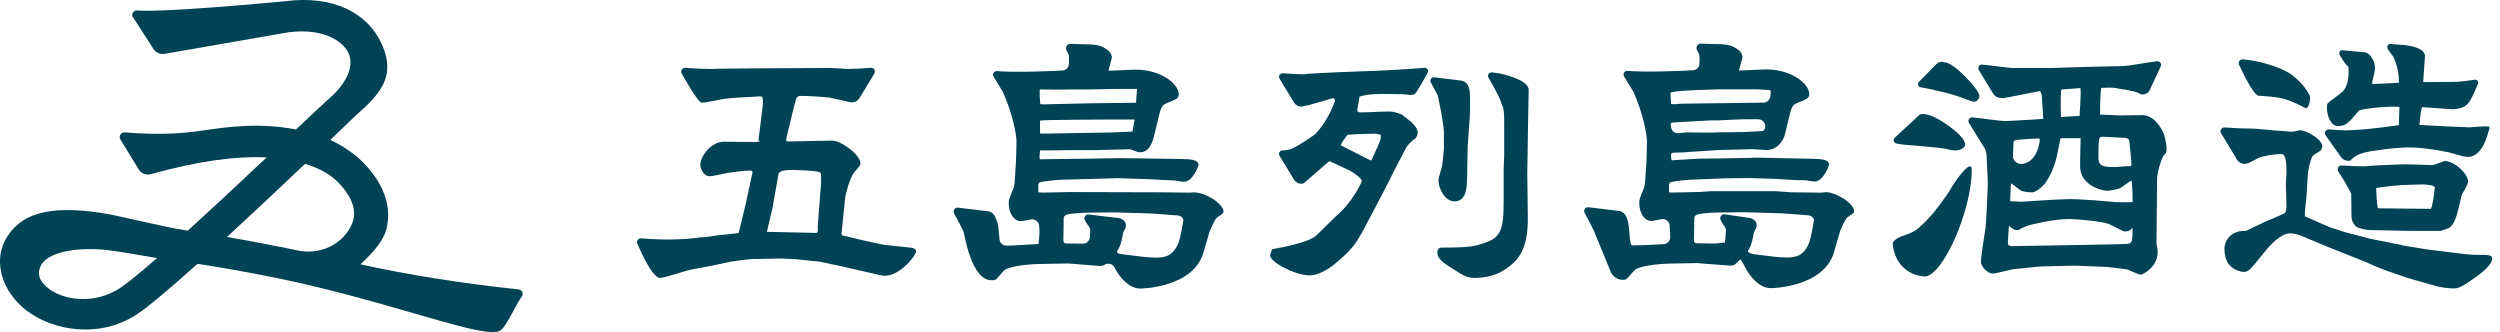
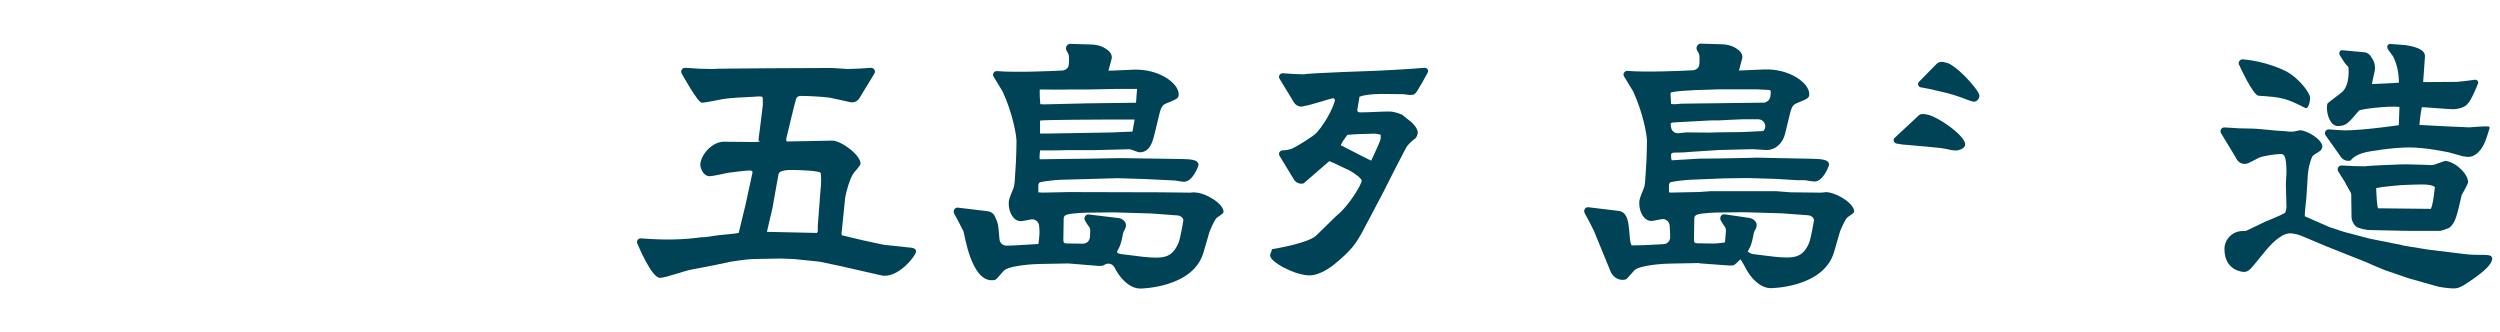
<svg xmlns="http://www.w3.org/2000/svg" width="271" height="36" viewBox="0 0 271 36" fill="none">
-   <path d="M56.635 31.684C56.564 31.511 56.408 31.394 56.226 31.374L56.039 31.353C50.117 30.727 44.13 29.776 39.076 28.651C40.5 27.302 41.676 26.055 41.964 24.503C42.393 22.213 41.57 19.948 39.52 17.764C38.617 16.802 37.163 15.785 35.804 15.169C37.299 13.739 38.309 12.761 38.526 12.553C41.191 10.222 42.953 8.308 41.408 4.832C39.869 1.381 36.117 -0.553 30.872 0.139C29.963 0.226 17.589 1.391 14.747 1.132C14.489 1.183 14.292 1.432 14.343 1.692C14.353 1.748 14.373 1.799 14.403 1.844L16.66 5.346C16.923 5.718 17.362 5.901 17.811 5.84L31.281 3.499C35.022 2.995 37.607 4.516 37.945 6.272C38.349 8.374 36.017 10.374 35.981 10.405C35.966 10.42 34.482 11.754 32.089 14.034C28.04 13.27 24.854 13.728 21.774 14.176C19.255 14.543 16.655 14.609 13.515 14.349C13.318 14.334 13.126 14.436 13.035 14.609C12.939 14.782 12.959 14.996 13.066 15.133L15.05 18.395C15.337 18.823 15.862 19.016 16.357 18.879C21.27 17.5 25.485 16.894 28.898 17.067C25.621 20.162 22.749 22.828 20.351 25.007C18.765 24.767 16.766 24.314 14.989 23.913C13.434 23.561 11.97 23.23 10.95 23.078C5.275 22.218 2.065 23.144 0.535 26.086C-0.697 28.457 0.257 31.618 2.802 33.603C5.755 35.898 10.895 36.763 14.999 33.969C16.17 33.17 18.326 31.363 21.411 28.595C23.935 28.982 26.742 29.485 29.741 30.086C35.32 31.206 40.616 32.738 44.867 33.964C49.289 35.242 51.99 36 53.394 36C53.687 36 53.919 35.969 54.101 35.898C54.51 35.745 54.908 35.074 55.726 33.567C56.039 32.987 56.367 32.386 56.549 32.163C56.66 32.025 56.686 31.837 56.62 31.674M38.339 23.638C38.263 24.06 38.081 24.498 37.804 24.936C36.673 26.712 34.472 27.607 32.321 27.16C31.685 27.027 31.044 26.895 30.402 26.768C28.373 26.36 26.429 25.999 24.607 25.684C27.09 23.404 29.933 20.742 33.073 17.759C34.653 18.238 35.895 18.945 36.759 19.871C38.021 21.215 38.551 22.482 38.339 23.643M17.014 27.979C15.201 29.562 13.883 30.636 13.101 31.165C10.289 33.079 6.709 32.6 5.003 31.063C4.21 30.351 4.023 29.582 4.432 28.778C5.003 27.663 7.027 27.002 9.718 27.002C10.082 27.002 10.455 27.012 10.844 27.037C12.071 27.114 14.065 27.465 15.671 27.745C16.16 27.831 16.61 27.908 17.008 27.974" fill="#004256" />
-   <path d="M211.252 20.804C211.252 20.804 209.66 23.27 208.211 24.494C207.747 25.013 207.023 25.327 206.147 25.608C205.717 25.744 205.178 26.16 205.178 26.314C205.178 27.521 205.987 29.732 208.556 29.97C210.477 30.148 213.737 22.946 213.737 18.406C213.737 17.156 212.103 19.316 211.252 20.804Z" fill="#004256" />
  <path d="M208.224 9.469H208.232C208.763 9.554 209.277 9.665 209.799 9.792C209.968 9.835 210.178 9.886 210.398 9.928C211.307 10.124 212.2 10.404 213.068 10.744C213.481 10.906 213.843 11.025 213.978 11.025C214.256 11.025 214.568 10.753 214.568 10.37C214.568 9.775 211.847 6.782 210.819 6.765C210.515 6.646 210.17 6.697 209.926 6.927L208.03 8.857C207.938 8.933 207.887 9.078 207.929 9.214C207.963 9.35 208.081 9.452 208.216 9.469" fill="#004256" />
  <path d="M205.571 15.557C205.773 15.591 205.975 15.625 206.169 15.659C208.031 15.838 210.154 15.965 211.098 16.169C211.401 16.271 211.856 16.305 211.856 16.305C211.915 16.305 211.957 16.314 211.999 16.314C212.37 16.314 213.027 16.076 213.027 15.659C213.027 14.69 210.154 12.742 209.101 12.47C209.101 12.47 208.309 12.224 208.039 12.47L205.386 14.936C205.293 15.013 205.242 15.157 205.285 15.293C205.318 15.429 205.436 15.531 205.571 15.557Z" fill="#004256" />
-   <path d="M156.519 14.401V16.161C156.519 16.28 156.368 17.657 156.334 17.921C156.3 18.159 155.93 19.265 155.93 19.503C155.93 20.574 156.738 21.832 157.64 21.832C158.979 21.832 159.013 20.37 159.038 19.026L159.097 15.863L159.316 12.785C159.35 12.454 159.35 10.94 159.35 10.515C159.35 10.056 159.35 8.84 158.347 8.729L155.5 8.381C155.374 8.347 155.222 8.406 155.129 8.525C155.037 8.644 155.028 8.806 155.104 8.942C155.374 9.427 155.618 9.894 155.854 10.354C155.854 10.354 156.519 13.347 156.519 14.384" fill="#004256" />
-   <path d="M165.708 9.741C165.708 8.568 162.49 7.947 162.49 7.947L161.749 7.854C161.622 7.828 161.471 7.879 161.378 7.998C161.285 8.117 161.277 8.287 161.353 8.415C161.496 8.678 162.718 10.77 162.743 11.195C162.743 11.195 162.886 11.527 162.953 11.688C163.071 12.241 163.055 13.066 163.055 13.644V16.986C163.055 17.164 162.996 18.057 162.996 18.27V21.909C162.996 25.012 162.625 25.735 160.94 26.33C159.878 26.688 159.449 26.84 156.239 26.84C155.927 26.84 155.801 27.138 155.801 27.317C155.801 28.09 156.483 28.507 157.578 29.196C158.547 29.825 159.011 30.123 159.853 30.123C161.816 30.123 162.878 29.434 163.653 28.839C164.681 28.065 165.641 26.806 165.616 23.643L165.557 18.805L165.649 12.981" fill="#004256" />
  <path d="M154.742 7.888C154.818 7.794 154.826 7.65 154.759 7.531C154.691 7.412 154.565 7.344 154.43 7.352C152.29 7.531 149.291 7.667 149.291 7.667C149.291 7.667 141.532 7.93 141.372 8.058C140.639 8.049 139.881 8.007 139.072 7.939C138.92 7.93 138.768 8.007 138.693 8.143C138.617 8.279 138.634 8.449 138.718 8.559L140.285 11.136C140.512 11.476 140.925 11.629 141.313 11.518L141.338 11.493C141.902 11.459 144.051 10.719 144.565 10.634C144.598 10.668 144.691 10.787 144.716 10.872C144.565 11.442 143.941 12.989 142.72 14.392C142.467 14.69 140.757 15.795 140.015 16.127C139.822 16.212 139.24 16.314 139.072 16.297C138.92 16.289 138.768 16.365 138.693 16.501C138.617 16.637 138.634 16.807 138.718 16.918L140.285 19.494C140.512 19.834 140.925 19.987 141.313 19.877L142.256 19.061C142.383 18.959 142.526 18.831 142.669 18.703L144.059 17.496C144.059 17.496 144.11 17.479 144.127 17.479C144.194 17.479 145.871 18.287 146.182 18.431C146.806 18.729 147.614 19.358 147.614 19.596C147.614 19.894 146.334 22.224 144.843 23.414L142.635 25.574C141.734 26.322 138.802 26.858 137.901 27.011C137.715 27.521 137.682 27.58 137.682 27.7C137.682 28.388 140.335 29.851 141.978 29.851C142.821 29.851 143.849 29.256 144.405 28.839C146.553 27.138 146.991 26.331 147.581 25.319L149.948 20.838L151.288 18.185L152.442 15.974C152.535 15.821 152.88 15.379 153.436 14.988C153.495 14.962 153.689 14.605 153.689 14.358C153.689 14.18 153.562 13.763 153.006 13.253C152.88 13.134 152.164 12.598 152.012 12.445C151.515 12.233 151.043 12.088 150.58 12.088C149.712 12.088 148.339 12.182 147.463 12.182C147.277 12.182 147.126 12.122 147.126 11.944C147.126 11.825 147.37 10.6 147.37 10.481C147.741 10.336 148.524 10.184 149.763 10.184L152.198 10.209C152.198 10.209 153.2 10.439 153.394 10.141C153.546 10.116 154.742 7.913 154.742 7.913M148.828 14.486C149.198 14.486 149.451 14.546 149.67 14.605C149.67 14.809 149.704 14.988 149.577 15.319C149.358 15.914 148.895 16.816 148.642 17.411C148.457 17.351 147.025 16.603 145.34 15.744C145.491 15.413 145.525 15.328 146.056 14.614C146.646 14.554 148.238 14.495 148.828 14.495" fill="#004256" />
  <path d="M129.498 20.846C129.371 20.846 128.874 20.905 128.748 20.88L125.782 20.846C125.782 20.846 125.749 20.846 125.732 20.846L115.858 20.82L112.993 20.88L112.555 20.846V20.097C112.555 20.004 112.589 19.859 112.707 19.766C112.951 19.672 114.544 19.494 114.822 19.494L121.14 19.315L124.156 19.409L127.265 19.561C127.307 19.561 127.358 19.561 127.4 19.57C127.627 19.613 128.192 19.706 128.335 19.706C129.304 19.706 129.919 17.971 129.919 17.887C129.919 17.257 128.958 17.257 127.863 17.232L121.359 17.138L118.149 17.198L115.849 17.223L112.707 17.266C112.648 16.994 112.741 16.45 112.741 16.305C112.741 16.305 115.42 16.305 115.698 16.271H118.773L122.446 16.177C122.631 16.177 123.289 16.509 123.541 16.509C124.603 16.509 124.931 15.455 125.15 14.528L125.681 12.351C125.9 11.424 126.145 11.339 126.397 11.22C127.644 10.71 127.771 10.65 127.771 10.208C127.771 9.043 125.656 7.428 122.817 7.555L120.668 7.649C120.517 7.649 120.34 7.657 120.155 7.666L120.492 6.399C120.534 6.246 120.534 6.076 120.466 5.931C120.365 5.685 120.188 5.481 119.961 5.353C119.59 5.064 119 4.817 118.09 4.817C117.77 4.817 116.127 4.758 116.127 4.758C115.959 4.715 115.765 4.792 115.647 4.945C115.529 5.107 115.521 5.319 115.614 5.489C115.656 5.566 115.706 5.642 115.748 5.719C115.816 5.829 115.858 5.948 115.866 6.067C115.892 6.314 115.9 7.079 115.79 7.258C115.664 7.479 115.437 7.623 115.184 7.64C113.971 7.708 110.104 7.879 108.073 7.708C107.922 7.7 107.77 7.777 107.694 7.913C107.618 8.049 107.635 8.219 107.72 8.329L108.68 9.911C108.68 9.911 108.714 9.97 108.722 9.996C109.758 12.266 110.188 14.63 110.188 15.31C110.188 15.99 110.154 16.926 110.129 17.546L110.003 19.519C110.003 19.698 109.944 20.267 109.817 20.505C109.413 21.517 109.346 21.636 109.346 22.061C109.346 23.048 109.876 23.974 110.651 23.974C110.811 23.974 111.3 23.872 111.738 23.788C112.176 23.694 112.606 24.017 112.64 24.468C112.673 24.867 112.673 24.765 112.682 25.148C112.69 25.565 112.564 26.449 112.564 26.449L109.817 26.61L109.11 26.627C108.714 26.636 108.377 26.33 108.343 25.93C108.292 25.378 108.242 24.689 108.2 24.459C108.141 24.136 108.048 23.89 107.939 23.694C107.846 23.286 107.526 22.971 107.113 22.903L103.878 22.512C103.735 22.478 103.558 22.538 103.465 22.674C103.364 22.81 103.355 22.997 103.431 23.15C103.794 23.805 104.122 24.434 104.425 25.054C104.434 25.071 104.442 25.088 104.451 25.114C104.552 25.386 105.276 30.437 107.517 30.377C107.644 30.377 107.77 30.377 107.922 30.318C108.073 30.224 108.697 29.45 108.857 29.306C109.261 28.923 111.098 28.651 112.623 28.617L115.799 28.558L119.16 28.83C119.312 28.83 119.565 28.83 119.716 28.711C119.716 28.711 119.725 28.711 119.733 28.702C120.112 28.456 120.618 28.592 120.82 29C121.444 30.258 122.505 31.279 123.609 31.279C123.676 31.279 129.338 31.219 130.458 27.367L131.107 25.131C131.107 25.131 131.115 25.097 131.124 25.08C131.216 24.825 131.562 24.085 131.772 23.753C131.823 23.677 131.899 23.6 131.975 23.549C132.547 23.158 132.632 23.099 132.632 22.954C132.632 22.087 130.669 20.863 129.489 20.863M120.525 14.358C120.525 14.358 113.676 14.477 113.549 14.477H112.741V13.074C112.867 12.98 120.121 12.955 120.525 12.955H122.994C122.994 12.955 122.749 14.315 122.766 14.264C122.766 14.247 120.837 14.358 120.525 14.358ZM112.715 9.698C112.715 9.698 115.378 9.732 116.035 9.698H118.065L121.022 9.639H123.255L123.145 11.135L117.863 11.203C117.77 11.203 113.33 11.314 113.204 11.314C113.078 11.314 112.985 11.314 112.766 11.288L112.707 10.395V9.707L112.715 9.698ZM127.754 26.321C127.29 27.393 126.726 27.928 125.386 27.928C124.485 27.928 123.583 27.809 121.747 27.571C121.283 27.512 121.09 27.478 121.09 27.274C121.09 27.24 121.309 26.857 121.334 26.797C121.511 26.483 121.688 25.616 121.738 25.301C121.755 25.216 121.781 25.139 121.823 25.063L121.957 24.816C122.101 24.553 122.092 24.213 121.898 23.991C121.747 23.813 121.536 23.685 121.292 23.643L118.057 23.252C117.914 23.218 117.737 23.277 117.636 23.422C117.534 23.558 117.526 23.745 117.61 23.898C117.753 24.162 117.897 24.374 118.04 24.561C118.141 24.697 118.192 24.859 118.183 25.029C118.183 25.216 118.166 25.471 118.149 25.709C118.116 26.109 117.787 26.423 117.383 26.415C116.751 26.406 115.892 26.389 115.639 26.389C115.327 26.389 115.268 26.296 115.268 25.973L115.302 23.736C115.302 23.405 115.487 23.32 115.673 23.26C116.355 23.082 117.694 23.048 118.225 23.048L120.744 23.022L124.822 23.141L127.653 23.354C127.998 23.379 128.276 23.626 128.276 23.89C128.276 23.915 127.964 25.828 127.745 26.338" fill="#004256" />
  <path d="M197.865 20.846C197.739 20.846 197.242 20.906 197.115 20.88L194.15 20.846C194.15 20.846 194.116 20.846 194.099 20.846L192.566 20.727C192.566 20.727 192.532 20.727 192.507 20.727H185.464C185.464 20.727 185.43 20.727 185.405 20.727L184.217 20.812L181.353 20.872H181.007L180.915 20.838V20.089C180.915 19.996 180.948 19.851 181.066 19.758C181.31 19.664 182.903 19.486 183.181 19.486L186.98 19.332L189.499 19.299L192.515 19.392L194.891 19.537C194.891 19.537 194.925 19.537 194.933 19.537H195.616C195.658 19.537 195.7 19.537 195.751 19.545C195.978 19.588 196.543 19.681 196.686 19.681C197.655 19.681 198.27 17.947 198.27 17.861C198.27 17.232 197.309 17.232 196.214 17.207L190.384 17.088C190.384 17.088 190.35 17.088 190.333 17.088L189.702 17.113L186.492 17.173L184.192 17.198L181.201 17.377C181.142 17.105 181.142 17.02 181.142 16.867C181.142 16.535 181.235 16.535 182.077 16.535C182.33 16.535 182.76 16.51 183.046 16.476L186.256 16.263L189.988 16.169C190.173 16.169 191.235 16.263 191.479 16.263C192.541 16.263 193.282 15.43 193.501 14.503L194.032 12.326C194.251 11.399 194.495 11.314 194.748 11.195C195.995 10.685 196.121 10.626 196.121 10.183C196.121 9.019 194.007 7.403 191.168 7.531L189.019 7.624C188.868 7.624 188.691 7.633 188.505 7.641L188.842 6.374C188.884 6.221 188.884 6.051 188.825 5.906C188.724 5.66 188.547 5.456 188.32 5.328C187.949 5.039 187.359 4.793 186.441 4.793C186.121 4.793 184.478 4.733 184.478 4.733C184.31 4.691 184.116 4.767 183.998 4.92C183.88 5.082 183.872 5.294 183.964 5.464C184.006 5.541 184.057 5.617 184.099 5.694C184.167 5.804 184.209 5.923 184.217 6.043C184.242 6.289 184.251 7.054 184.141 7.233C184.015 7.454 183.787 7.599 183.526 7.616C182.313 7.684 178.446 7.854 176.416 7.684C176.264 7.675 176.112 7.752 176.037 7.888C175.961 8.024 175.978 8.194 176.062 8.304L177.022 9.886C177.022 9.886 177.056 9.945 177.064 9.971C178.101 12.241 178.53 14.605 178.53 15.285C178.53 15.965 178.497 16.901 178.471 17.521L178.345 19.494C178.345 19.673 178.286 20.242 178.16 20.48C177.755 21.492 177.696 21.611 177.696 22.037C177.696 23.023 178.227 23.95 179.002 23.95C179.162 23.95 179.651 23.848 180.089 23.763C180.535 23.669 180.957 23.992 180.99 24.443C181.024 24.842 181.041 25.302 181.049 25.693C181.058 26.109 180.738 26.45 180.333 26.466L178.168 26.577L176.862 26.602C176.862 26.602 176.719 26.296 176.685 25.897C176.635 25.344 176.584 24.655 176.542 24.426C176.483 24.103 176.399 22.963 175.455 22.861L172.22 22.47C172.077 22.436 171.9 22.496 171.807 22.632C171.706 22.768 171.698 22.955 171.782 23.108C172.144 23.763 172.473 24.392 172.776 25.012C172.785 25.029 172.793 25.047 172.801 25.072C172.903 25.344 174.638 29.553 174.638 29.553C174.866 29.936 175.278 30.335 175.868 30.335C175.994 30.335 176.121 30.335 176.272 30.276C176.424 30.182 177.048 29.409 177.208 29.264C177.612 28.881 179.449 28.609 180.974 28.575L184.15 28.516L184.276 28.55L187.511 28.788C187.663 28.788 187.916 28.788 188.067 28.669C188.067 28.669 188.657 28.116 188.665 28.108C188.665 28.108 188.969 28.55 189.171 28.958C189.794 30.216 190.856 31.237 191.959 31.237C192.018 31.237 197.688 31.177 198.809 27.325L199.458 25.089C199.458 25.089 199.466 25.055 199.474 25.038C199.567 24.783 199.912 24.043 200.131 23.712C200.182 23.635 200.258 23.558 200.334 23.508C200.907 23.116 200.991 23.057 200.991 22.912C200.991 22.045 199.028 20.821 197.848 20.821M191.277 13.984C191.218 14.197 191.125 14.222 190.814 14.222C190.536 14.222 189.196 14.316 188.884 14.316L186.054 14.35L185.422 14.375C185.422 14.375 185.397 14.375 185.38 14.375L182.785 14.35C182.658 14.35 182.035 14.443 181.917 14.443H181.883C181.496 14.443 181.176 14.154 181.134 13.763L181.108 13.576V13.372C181.235 13.278 181.294 13.278 181.732 13.253L185.506 13.049C185.506 13.049 185.531 13.049 185.548 13.049H186.34C186.433 13.049 188.488 12.93 188.893 12.93H190.595C191.117 12.93 191.496 13.457 191.311 13.959C191.311 13.976 191.302 13.993 191.294 14.01M181.083 10.039C181.639 9.86 183.105 9.801 183.762 9.767L186.441 9.682H190.426C190.578 9.682 191.387 9.741 191.547 9.741C191.825 9.741 191.951 9.767 191.951 9.954C191.951 10.115 191.934 10.303 191.9 10.489C191.833 10.855 191.53 11.119 191.159 11.127L182.305 11.238C182.212 11.238 181.715 11.297 181.589 11.297C181.462 11.297 181.369 11.297 181.15 11.272L181.091 10.379V10.047L181.083 10.039ZM196.121 26.305C195.658 27.376 195.093 27.912 193.754 27.912C192.852 27.912 191.951 27.793 190.114 27.555C189.651 27.495 189.457 27.257 189.457 27.257C189.457 27.257 189.676 26.841 189.702 26.781C189.879 26.466 190.055 25.599 190.106 25.285C190.123 25.2 190.148 25.123 190.19 25.047L190.325 24.8C190.468 24.536 190.46 24.196 190.266 23.975C190.114 23.797 189.904 23.669 189.659 23.627L186.972 23.235C186.829 23.201 186.652 23.261 186.559 23.405C186.458 23.541 186.45 23.729 186.525 23.882C186.669 24.145 186.812 24.358 186.947 24.545C187.048 24.681 187.098 24.842 187.09 25.012C187.09 25.2 187.006 26.033 186.989 26.279C186.989 26.279 186.138 26.407 185.742 26.398C185.11 26.39 184.251 26.373 183.998 26.373C183.686 26.373 183.627 26.279 183.627 25.956L183.661 23.72C183.661 23.388 183.846 23.303 184.032 23.244C184.714 23.065 186.054 23.031 186.584 23.031L189.103 23.006L193.181 23.125L196.012 23.337C196.357 23.363 196.635 23.61 196.635 23.873C196.635 23.899 196.323 25.812 196.104 26.322" fill="#004256" />
  <path d="M98.828 26.858L95.93 26.552C95.61 26.517 93.933 26.118 93.58 26.058L91.254 25.506L91.221 25.319L91.608 21.518C91.676 20.931 92.122 19.29 92.577 18.703C92.678 18.584 93.285 17.93 93.285 17.742C93.285 16.782 91.128 15.209 90.193 15.243L85.332 15.336L85.239 15.302V14.996C85.239 14.996 86.242 10.796 86.301 10.702C86.393 10.515 86.495 10.396 86.848 10.396C87.657 10.396 89.165 10.489 89.906 10.583C90.1 10.609 92.088 11.059 92.088 11.059C92.493 11.17 92.923 11.017 93.15 10.66L94.768 7.998C94.852 7.888 94.869 7.709 94.793 7.565C94.717 7.42 94.557 7.343 94.397 7.352C93.512 7.428 92.678 7.462 91.878 7.479C91.398 7.437 90.825 7.411 90.134 7.369C90.134 7.369 77.362 7.411 77.202 7.479C76.284 7.479 75.323 7.437 74.287 7.352C74.127 7.343 73.975 7.42 73.891 7.565C73.815 7.709 73.824 7.879 73.916 7.998C73.916 7.998 75.635 11.136 76.081 11.136C76.401 11.136 77.884 10.83 78.238 10.762C78.786 10.668 79.46 10.609 80.041 10.575L81.861 10.481C82.021 10.447 82.476 10.447 82.602 10.481C82.695 10.54 82.695 10.634 82.695 11.348C82.695 11.442 82.215 15.209 82.215 15.209L82.392 15.336L81.92 15.396L78.457 15.362C77.135 15.362 75.913 16.875 75.913 17.895C75.913 18.117 76.174 19.103 76.941 19.103C77.227 19.103 78.617 18.797 78.937 18.729C79.418 18.669 80.791 18.482 81.271 18.482C81.431 18.482 81.625 18.516 81.558 18.763L80.816 22.189L80.075 25.25C79.721 25.344 78.289 25.438 77.901 25.497L76.191 25.735L76.233 25.693C74.177 25.99 72.054 26.05 69.493 25.837C69.333 25.82 69.181 25.905 69.097 26.05C69.021 26.194 69.038 26.364 69.123 26.475C69.123 26.475 70.614 30.123 71.549 30.123C72.063 30.123 74.38 29.315 74.902 29.23L77.353 28.762C77.615 28.703 78.929 28.422 79.224 28.363C79.51 28.303 81.221 28.082 81.574 28.082L84.607 28.023L86.09 28.082L88.828 28.363L91.052 28.83L95.534 29.851C97.303 30.25 99.3 27.716 99.3 27.257C99.3 26.977 99.039 26.883 98.82 26.858M88.971 20.242L88.651 24.443V25.064L88.558 25.25L83.133 25.131L83.748 22.504L83.874 21.764L84.388 18.89C84.481 18.423 85.45 18.423 85.938 18.423C86.2 18.423 88.786 18.482 88.946 18.729C89.039 18.916 89.013 20.021 88.98 20.242" fill="#004256" />
  <path d="M268.478 27.623C267.889 27.623 267.333 27.563 267.071 27.529L263.238 27.061L260.517 26.619L260.323 26.56L256.886 25.871L254.131 25.148L252.497 24.613L249.843 23.448C249.809 23.167 249.977 21.756 250.011 21.441L250.171 18.899C250.205 18.55 250.306 17.708 250.66 16.951C250.854 16.764 250.887 16.73 251.41 16.416C251.536 16.356 251.738 16.161 251.738 15.88C251.738 15.123 250.07 14.12 249.312 14.12C249.211 14.12 248.823 14.248 248.722 14.248C248.495 14.307 247.77 14.248 247.61 14.213L246.675 14.154C246.675 14.154 244.316 13.916 244.19 13.941C243.229 13.941 242.227 13.899 241.148 13.814C240.988 13.805 240.828 13.882 240.752 14.035C240.677 14.18 240.685 14.358 240.778 14.469L242.345 17.053C242.522 17.487 242.884 17.768 243.305 17.768C243.634 17.768 243.76 17.674 244.779 17.139C245.243 16.892 246.734 16.696 247.197 16.696C247.526 16.696 247.854 16.696 247.854 18.677C247.854 18.865 247.787 19.774 247.787 19.995L247.854 22.444C247.854 22.597 247.787 22.912 247.72 23.04C247.619 23.193 245.757 23.949 245.521 24.043L243.465 25.029L243.019 25.046C241.991 25.089 241.14 25.93 241.131 26.968V26.993C241.131 29.408 243.196 29.476 243.229 29.476C243.693 29.476 243.92 29.221 244.51 28.498L245.723 27.019C245.883 26.832 247.164 25.293 248.242 25.293C248.571 25.293 249.059 25.386 249.582 25.607L252.101 26.67L256.524 28.43C256.625 28.49 258.158 29.153 258.52 29.281L260.98 30.131L264.064 31.007C264.46 31.134 265.437 31.262 265.9 31.262C266.456 31.262 266.718 31.262 268.748 29.757C270.087 28.753 270.155 28.158 270.155 28.065C270.155 27.623 269.826 27.623 268.487 27.623" fill="#004256" />
  <path d="M254.873 21.058L254.906 23.541C254.906 23.856 255.083 24.264 255.378 24.544C255.614 24.766 256.65 24.944 256.777 24.936L260.349 25.012L261.562 25.029H264.544C264.544 25.029 265.395 24.791 265.589 24.63C266.17 24.085 266.33 23.397 266.853 21.126C266.853 21.126 267.543 19.953 267.543 19.732C267.535 18.916 266.347 17.649 265.134 17.445C264.966 17.411 263.896 17.895 263.668 17.895C263.668 17.895 260.576 17.785 260.323 17.819C259.557 17.844 256.574 17.963 256.364 18.031C255.681 18.023 254.595 17.997 253.845 17.938C253.685 17.929 253.525 18.014 253.449 18.159C253.373 18.303 253.39 18.482 253.474 18.593L254.224 19.791C254.249 19.919 254.873 20.888 254.873 21.05M258.15 20.285C258.655 20.225 260.222 20.038 260.972 20.038C261.722 20.038 263.508 19.842 263.938 20.285C263.803 21.569 263.677 22.291 263.508 22.64L257.804 22.58C257.661 22.58 257.594 20.846 257.577 20.387L258.141 20.293L258.15 20.285Z" fill="#004256" />
  <path d="M244.831 10.379C247.367 10.532 247.847 10.659 249.869 11.697C250.248 11.892 250.417 10.957 250.417 10.583C250.417 10.115 249.195 8.406 247.704 7.675C247.687 7.675 245.724 6.646 243.121 6.434C242.961 6.417 242.801 6.502 242.725 6.655C242.649 6.799 242.658 6.978 242.75 7.088C242.75 7.088 244.225 10.345 244.831 10.379Z" fill="#004256" />
  <path d="M269.746 13.712C269.325 13.652 267.842 13.805 267.682 13.805C267.648 13.805 266.721 13.771 265.129 13.695L262.265 13.542C262.332 12.538 262.526 11.62 262.526 11.62C262.956 11.62 265.441 11.841 265.938 11.841C266.25 11.841 267.168 11.697 267.471 11.271C267.884 10.923 268.592 9.12 268.592 9.12C268.651 9.027 268.651 8.891 268.592 8.789C268.524 8.687 268.398 8.627 268.272 8.644C267.589 8.746 266.94 8.823 266.325 8.874C265.955 8.874 262.669 8.899 262.669 8.899C262.669 8.865 262.838 6.382 262.863 6.17C262.956 5.285 261.557 5.022 260.79 4.894L259.131 4.767C259.004 4.741 258.87 4.809 258.811 4.937C258.752 5.064 258.777 5.243 258.87 5.37C259.08 5.668 259.265 5.923 259.426 6.136C259.889 7.097 260.041 8.049 260.041 8.959C259.88 8.993 257.286 9.112 257.126 9.112C257.126 8.857 257.454 7.7 257.454 7.42C257.454 6.944 257.319 6.569 257.117 6.297C256.957 5.957 256.654 5.711 256.317 5.668L253.933 5.447C253.806 5.421 253.671 5.49 253.612 5.617C253.553 5.745 253.579 5.923 253.671 6.051C254.051 6.578 254.093 6.833 254.564 7.258C254.564 7.258 254.792 9.044 253.949 9.92C253.756 10.115 252.576 10.957 252.34 11.178C252.239 11.271 252.239 11.62 252.239 11.68C252.239 12.623 252.694 13.661 253.419 13.661C254.303 13.661 254.531 13.38 255.71 11.994C255.837 11.833 258.785 11.459 260.1 11.586L260.032 13.567C260.032 13.567 256.401 14.111 254.244 14.137C253.671 14.12 253.082 14.077 252.467 14.026C252.307 14.018 252.147 14.095 252.071 14.239C251.995 14.384 252.003 14.562 252.096 14.673L253.739 16.994C253.975 17.351 254.413 17.513 254.817 17.394C254.817 17.394 255.179 16.764 256.561 16.475C256.848 16.416 259.308 15.982 261.161 15.982C263.015 15.982 265.171 16.475 265.432 16.509L266.991 16.943C267.581 17.037 268.019 17.105 268.642 16.509C269.358 15.795 269.535 14.928 269.864 13.916C269.898 13.814 269.83 13.703 269.729 13.695" fill="#004256" />
-   <path d="M234.605 14.656C234.605 14.656 233.931 12.649 232.356 12.479L229.812 12.513L227.646 12.42C227.646 12.003 227.638 10.251 227.781 9.529C227.781 9.529 228.86 9.469 229.247 9.529C230.224 9.682 231.269 9.869 231.775 10.047L231.791 10.064C231.943 10.192 232.145 10.268 232.339 10.243C232.6 10.209 232.845 10.064 232.996 9.835L234.193 7.258C234.277 7.148 234.285 6.978 234.218 6.842C234.142 6.706 233.99 6.621 233.839 6.638C233.089 6.697 230.772 7.165 230.056 7.165C229.407 7.165 223.164 7.326 222.541 7.369C222.516 7.369 218.177 7.369 218.152 7.369C217.705 7.369 215.911 7.097 214.874 7.003C214.723 6.995 214.571 7.071 214.495 7.207C214.42 7.343 214.436 7.513 214.521 7.624L216.088 10.2C216.273 10.473 216.576 10.626 216.896 10.617C216.964 10.634 217.023 10.643 217.09 10.643C217.301 10.643 219.736 10.124 221.109 9.877C221.109 9.877 221.294 9.945 221.328 10.387C221.336 10.498 221.488 12.615 221.488 12.887C221.488 12.887 220.039 12.998 217.646 13.117C216.88 13.159 214.891 12.819 213.804 12.726C213.653 12.709 213.501 12.794 213.425 12.93C213.35 13.066 213.366 13.236 213.451 13.346C213.451 13.346 215.093 16.025 215.136 16.067C215.136 16.067 215.355 16.467 215.355 17.003C215.355 17.394 215.481 19.299 215.481 19.749C215.481 20.404 215.296 24.256 215.228 24.732C215.102 25.54 214.731 27.81 214.731 28.405C214.731 28.737 215.287 29.655 216.096 29.655C216.248 29.655 218.185 29.179 218.244 29.179L221.235 28.881C221.235 28.881 221.269 28.881 221.294 28.881L224.951 28.796C224.951 28.796 224.984 28.796 225.001 28.796L228.464 28.941C228.632 28.941 230.056 29.136 230.502 29.196C230.578 29.204 230.646 29.23 230.713 29.255C231.033 29.4 231.859 29.774 232.078 29.774C232.263 29.774 233.889 28.958 233.889 27.342C233.889 26.985 233.797 26.594 233.763 26.449L233.83 19.341C233.83 18.805 234.302 16.977 234.647 16.739C235.119 16.407 234.681 15.089 234.614 14.664M228.026 14.826L230.3 14.945C230.797 14.97 230.797 15.217 230.831 15.396C230.865 15.727 231.05 17.428 231.05 17.811C231.05 18.023 230.991 18.023 230.427 18.023C230.334 18.023 229.399 18.108 229.213 18.108C227.967 18.108 227.47 17.989 227.47 17.096C227.47 14.826 227.503 14.8 228.026 14.826ZM223.442 9.707L225.523 9.546C225.608 10.413 225.422 12.156 225.431 12.564L223.4 12.683C223.4 12.496 223.341 10.421 223.442 9.707ZM218.253 15.727C218.253 15.37 218.253 15.217 218.657 15.158C218.876 15.123 220.679 15.005 220.957 15.005C221.084 15.005 221.117 15.098 221.117 15.183C221.117 15.243 220.932 17.377 219.382 17.742C218.472 17.955 218.202 17.096 218.202 17.096L218.253 15.719V15.727ZM230.612 26.441C230.553 26.475 218.598 26.679 218.101 26.679C217.638 26.679 217.638 26.441 217.663 26.05L217.764 24.494C217.899 24.587 218.034 24.689 218.169 24.791C218.447 25.004 218.843 24.987 219.104 24.757C219.104 24.757 219.795 24.451 219.904 24.426C221.235 24.077 222.988 23.745 224.327 23.745C225.043 23.745 227.739 23.958 228.615 24.29C228.733 24.315 230.149 25.055 230.149 25.055C230.536 25.157 230.941 25.012 231.168 24.681C231.168 25.166 231.16 25.582 231.143 25.744C231.109 26.194 231.05 26.373 230.612 26.432M231.176 21.909C229.374 21.96 229.205 21.892 228.767 21.858C228.742 21.858 225.557 21.56 224.192 21.586C222.389 21.62 219.584 21.858 219.171 21.866C219.154 21.866 219.137 21.866 219.121 21.866C218.885 21.849 217.924 21.815 217.924 21.815C217.874 21.815 217.958 21.467 217.907 21.484L217.983 19.945L218.042 19.885C218.228 20.004 218.944 20.599 219.07 20.659C219.382 20.812 220.089 20.855 220.308 20.855C220.561 20.855 221.092 20.506 221.471 20.115C221.875 19.732 222.575 18.533 222.929 17.071C222.929 17.045 223.215 15.761 223.367 14.979C223.367 14.979 223.872 14.979 224.251 14.979H225.54L225.49 17.156C225.456 18.499 225.49 19.009 226.206 19.724C226.829 20.353 227.924 20.676 228.388 20.676C228.759 20.676 229.685 20.531 229.972 20.293L231.058 19.545C231.058 19.545 231.143 20.276 231.16 20.88C231.16 21.076 231.168 21.271 231.176 21.458C231.151 21.458 231.21 21.892 231.176 21.892" fill="#004256" />
</svg>